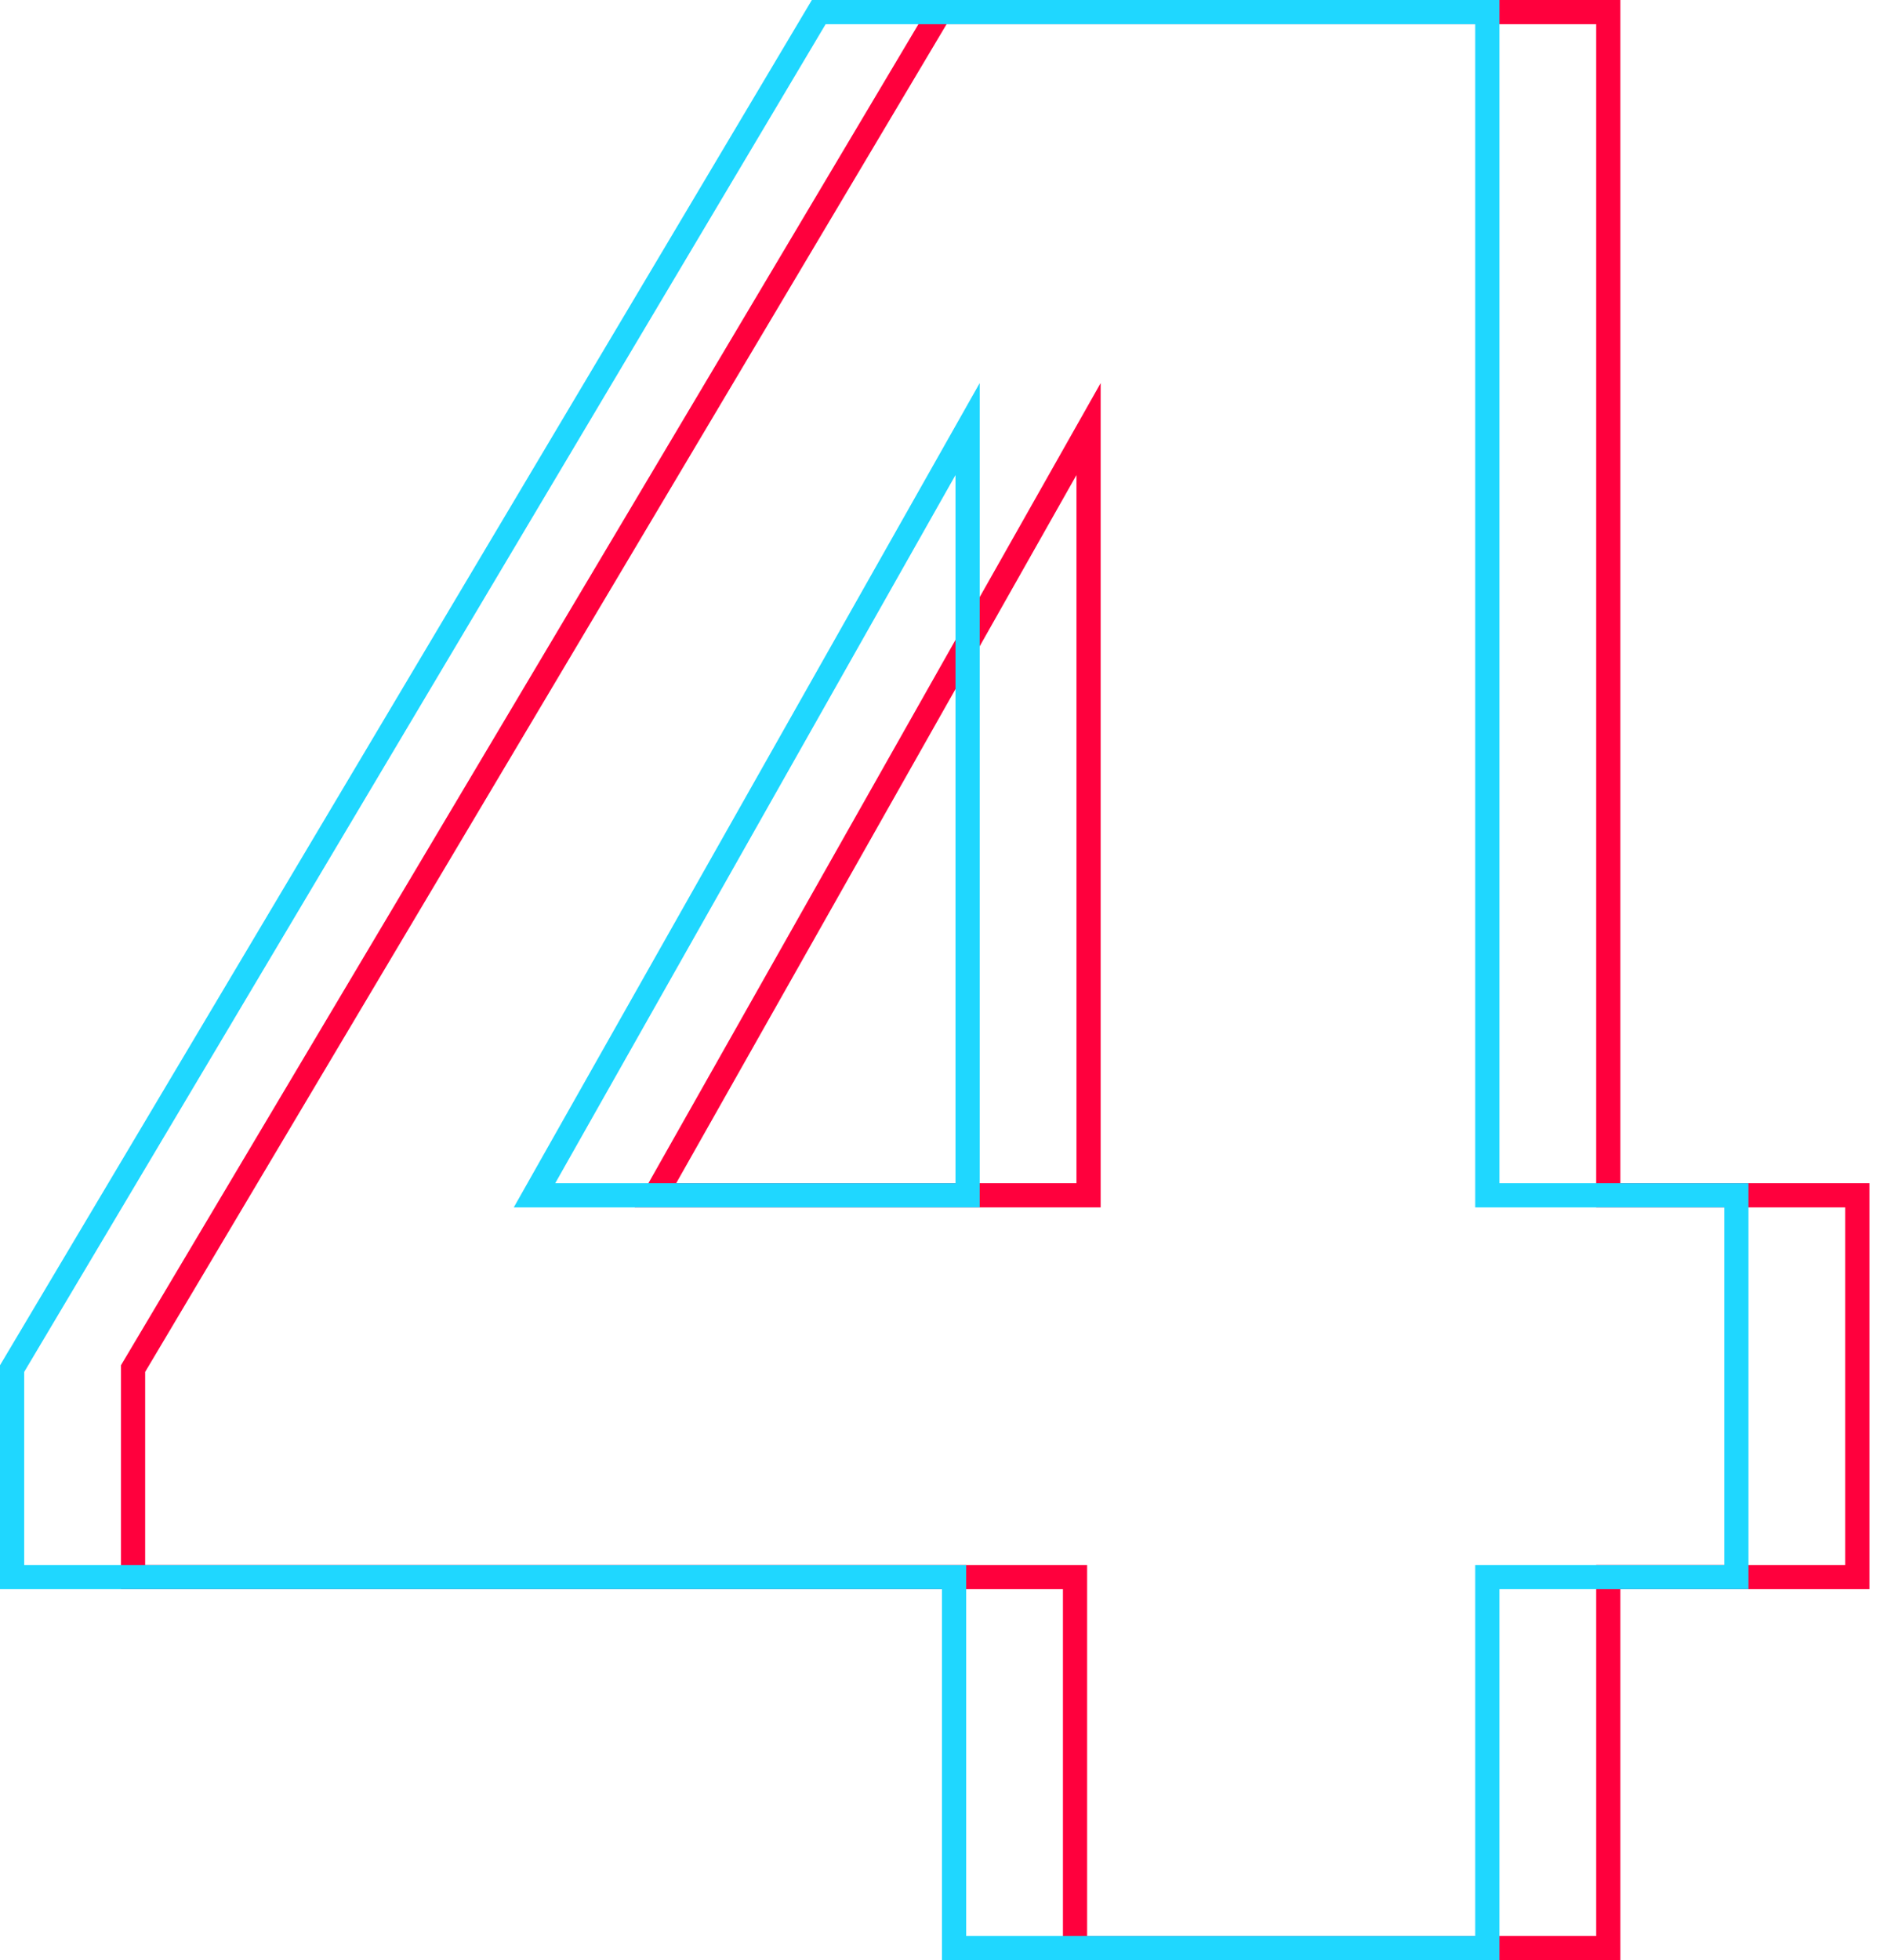
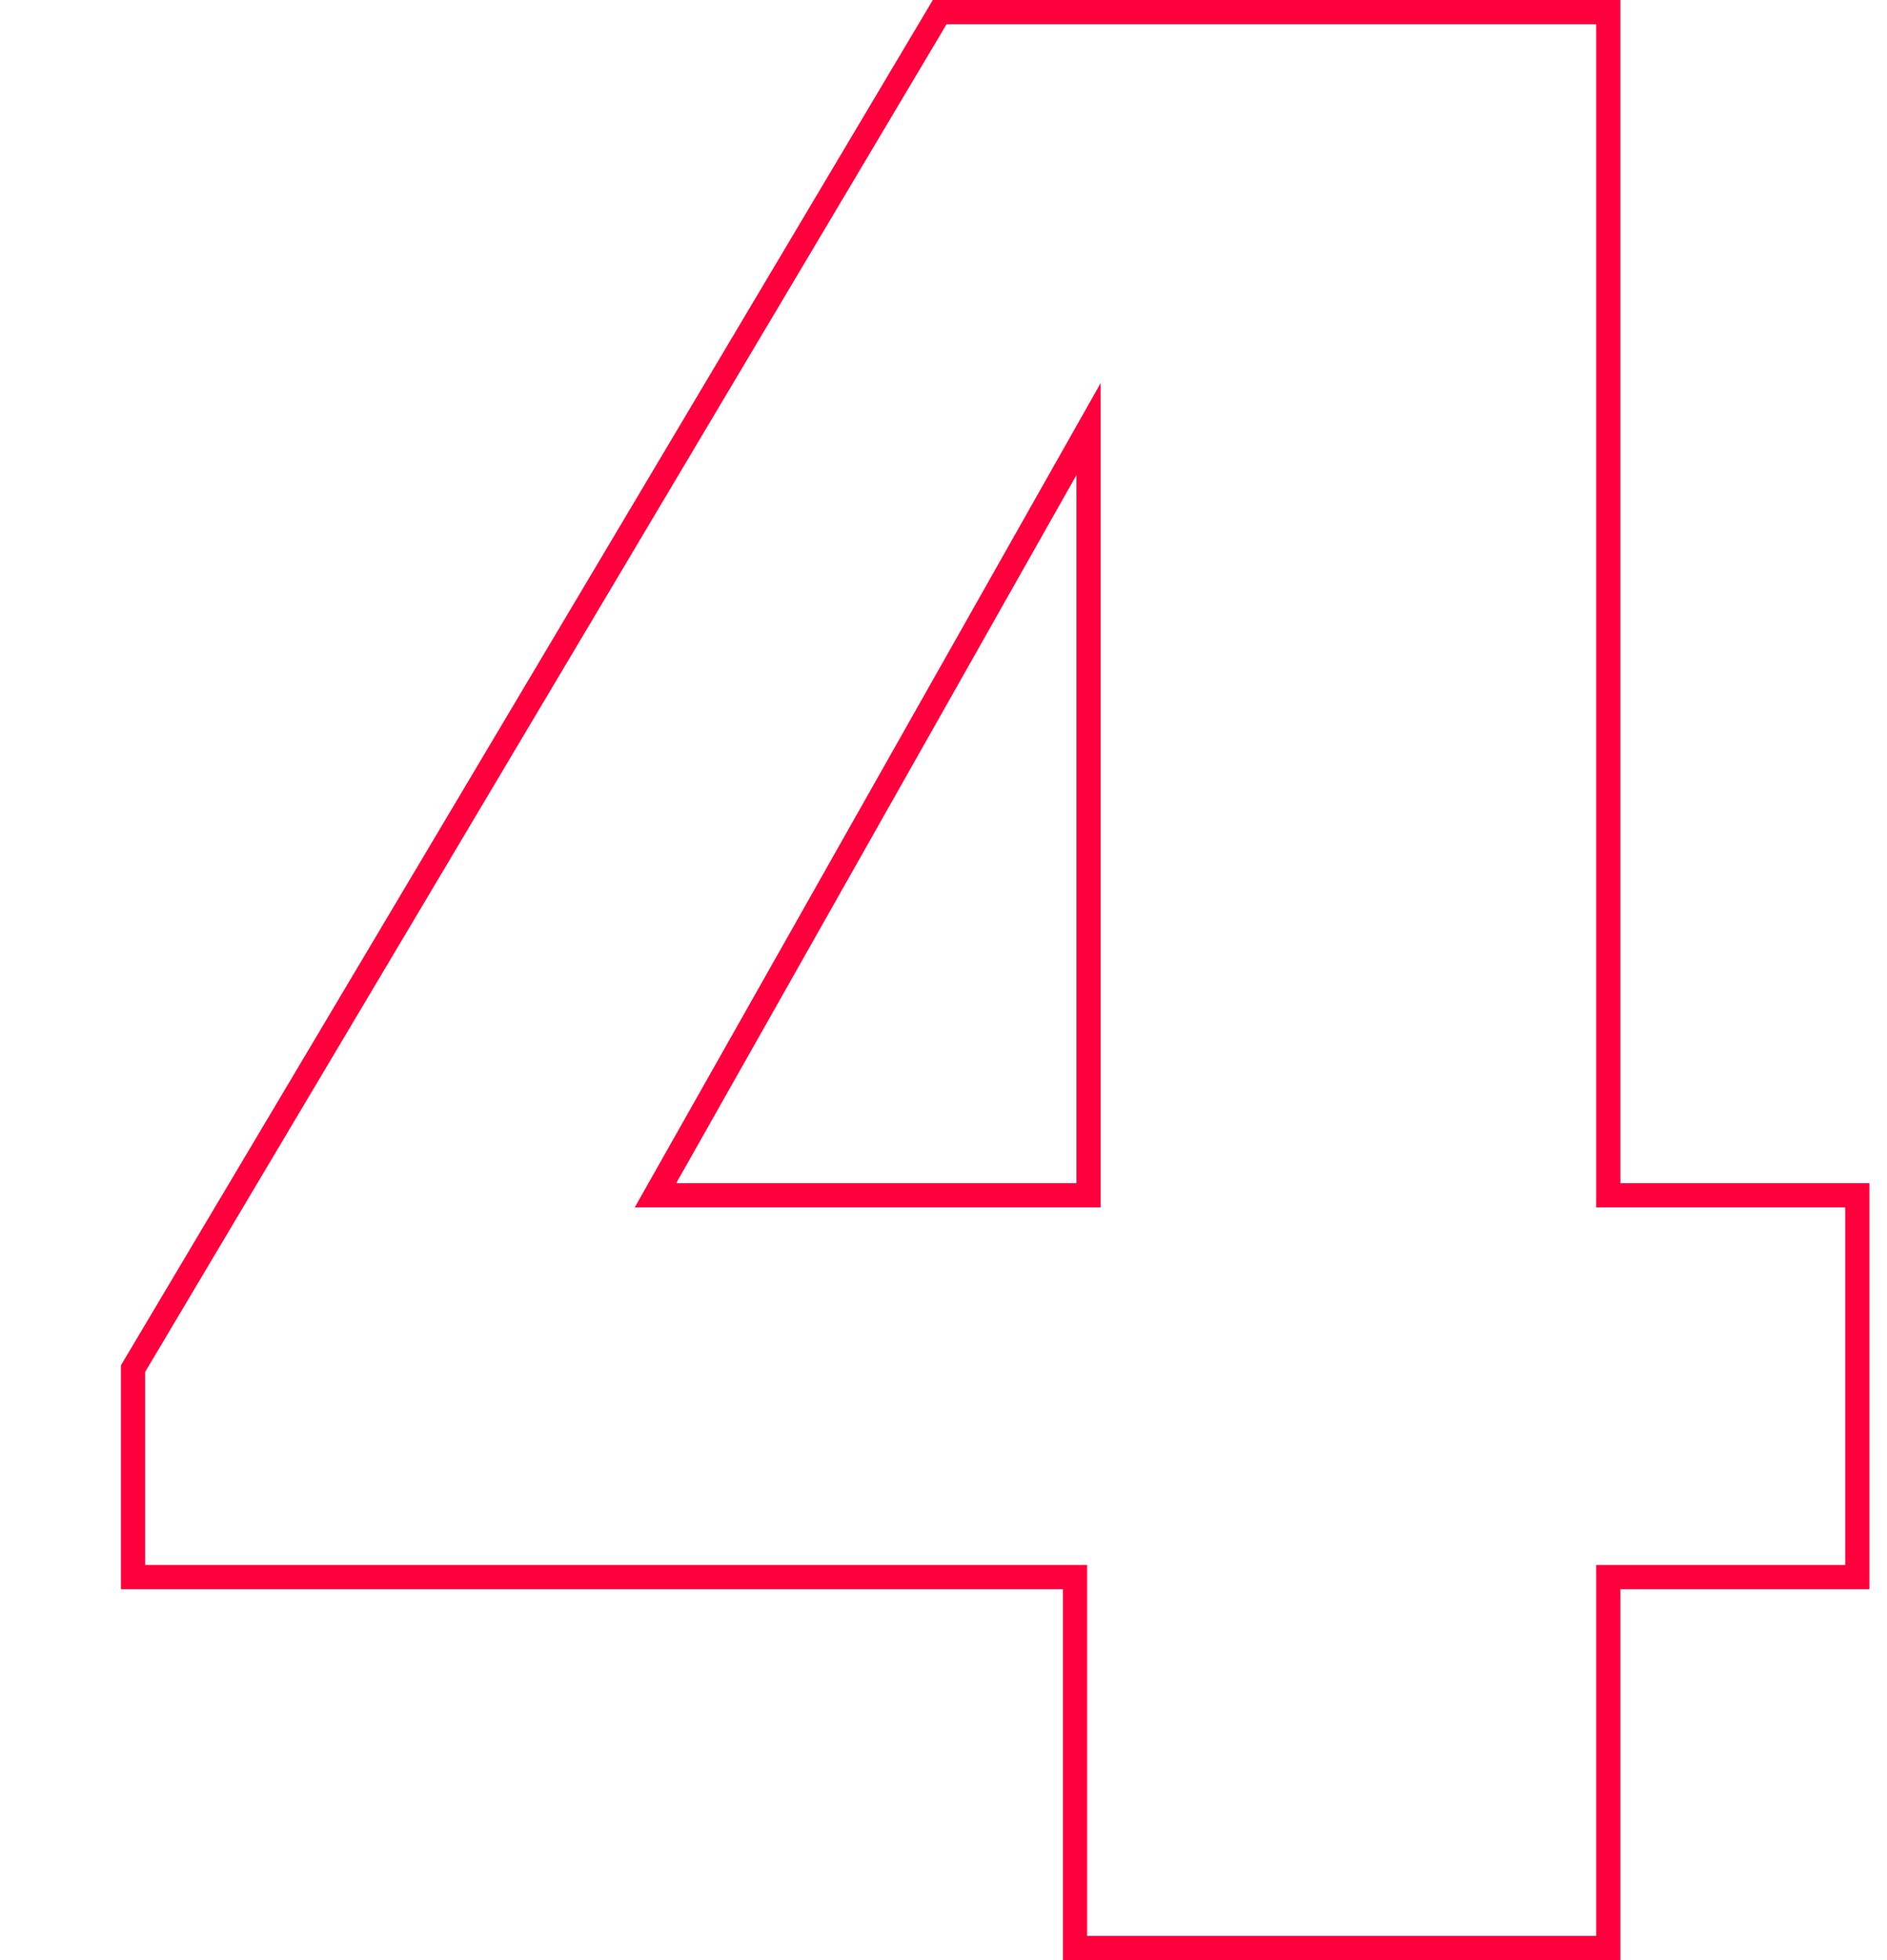
<svg xmlns="http://www.w3.org/2000/svg" width="78" height="81" viewBox="0 0 78 81" fill="none">
  <path d="M44.437 80.5H66.479V65.171H76.773V49.395H66.479V0.5H38.843L5.5 56.556V65.171H44.437V80.5ZM27.094 49.395L44.996 17.731V49.395H27.094Z" stroke="#FF003D" />
-   <path d="M39.437 80.5H61.479V65.171H71.773V49.395H61.479V0.5H33.843L0.5 56.556V65.171H39.437V80.5ZM22.094 49.395L39.996 17.731V49.395H22.094Z" stroke="#1FD7FF" />
</svg>